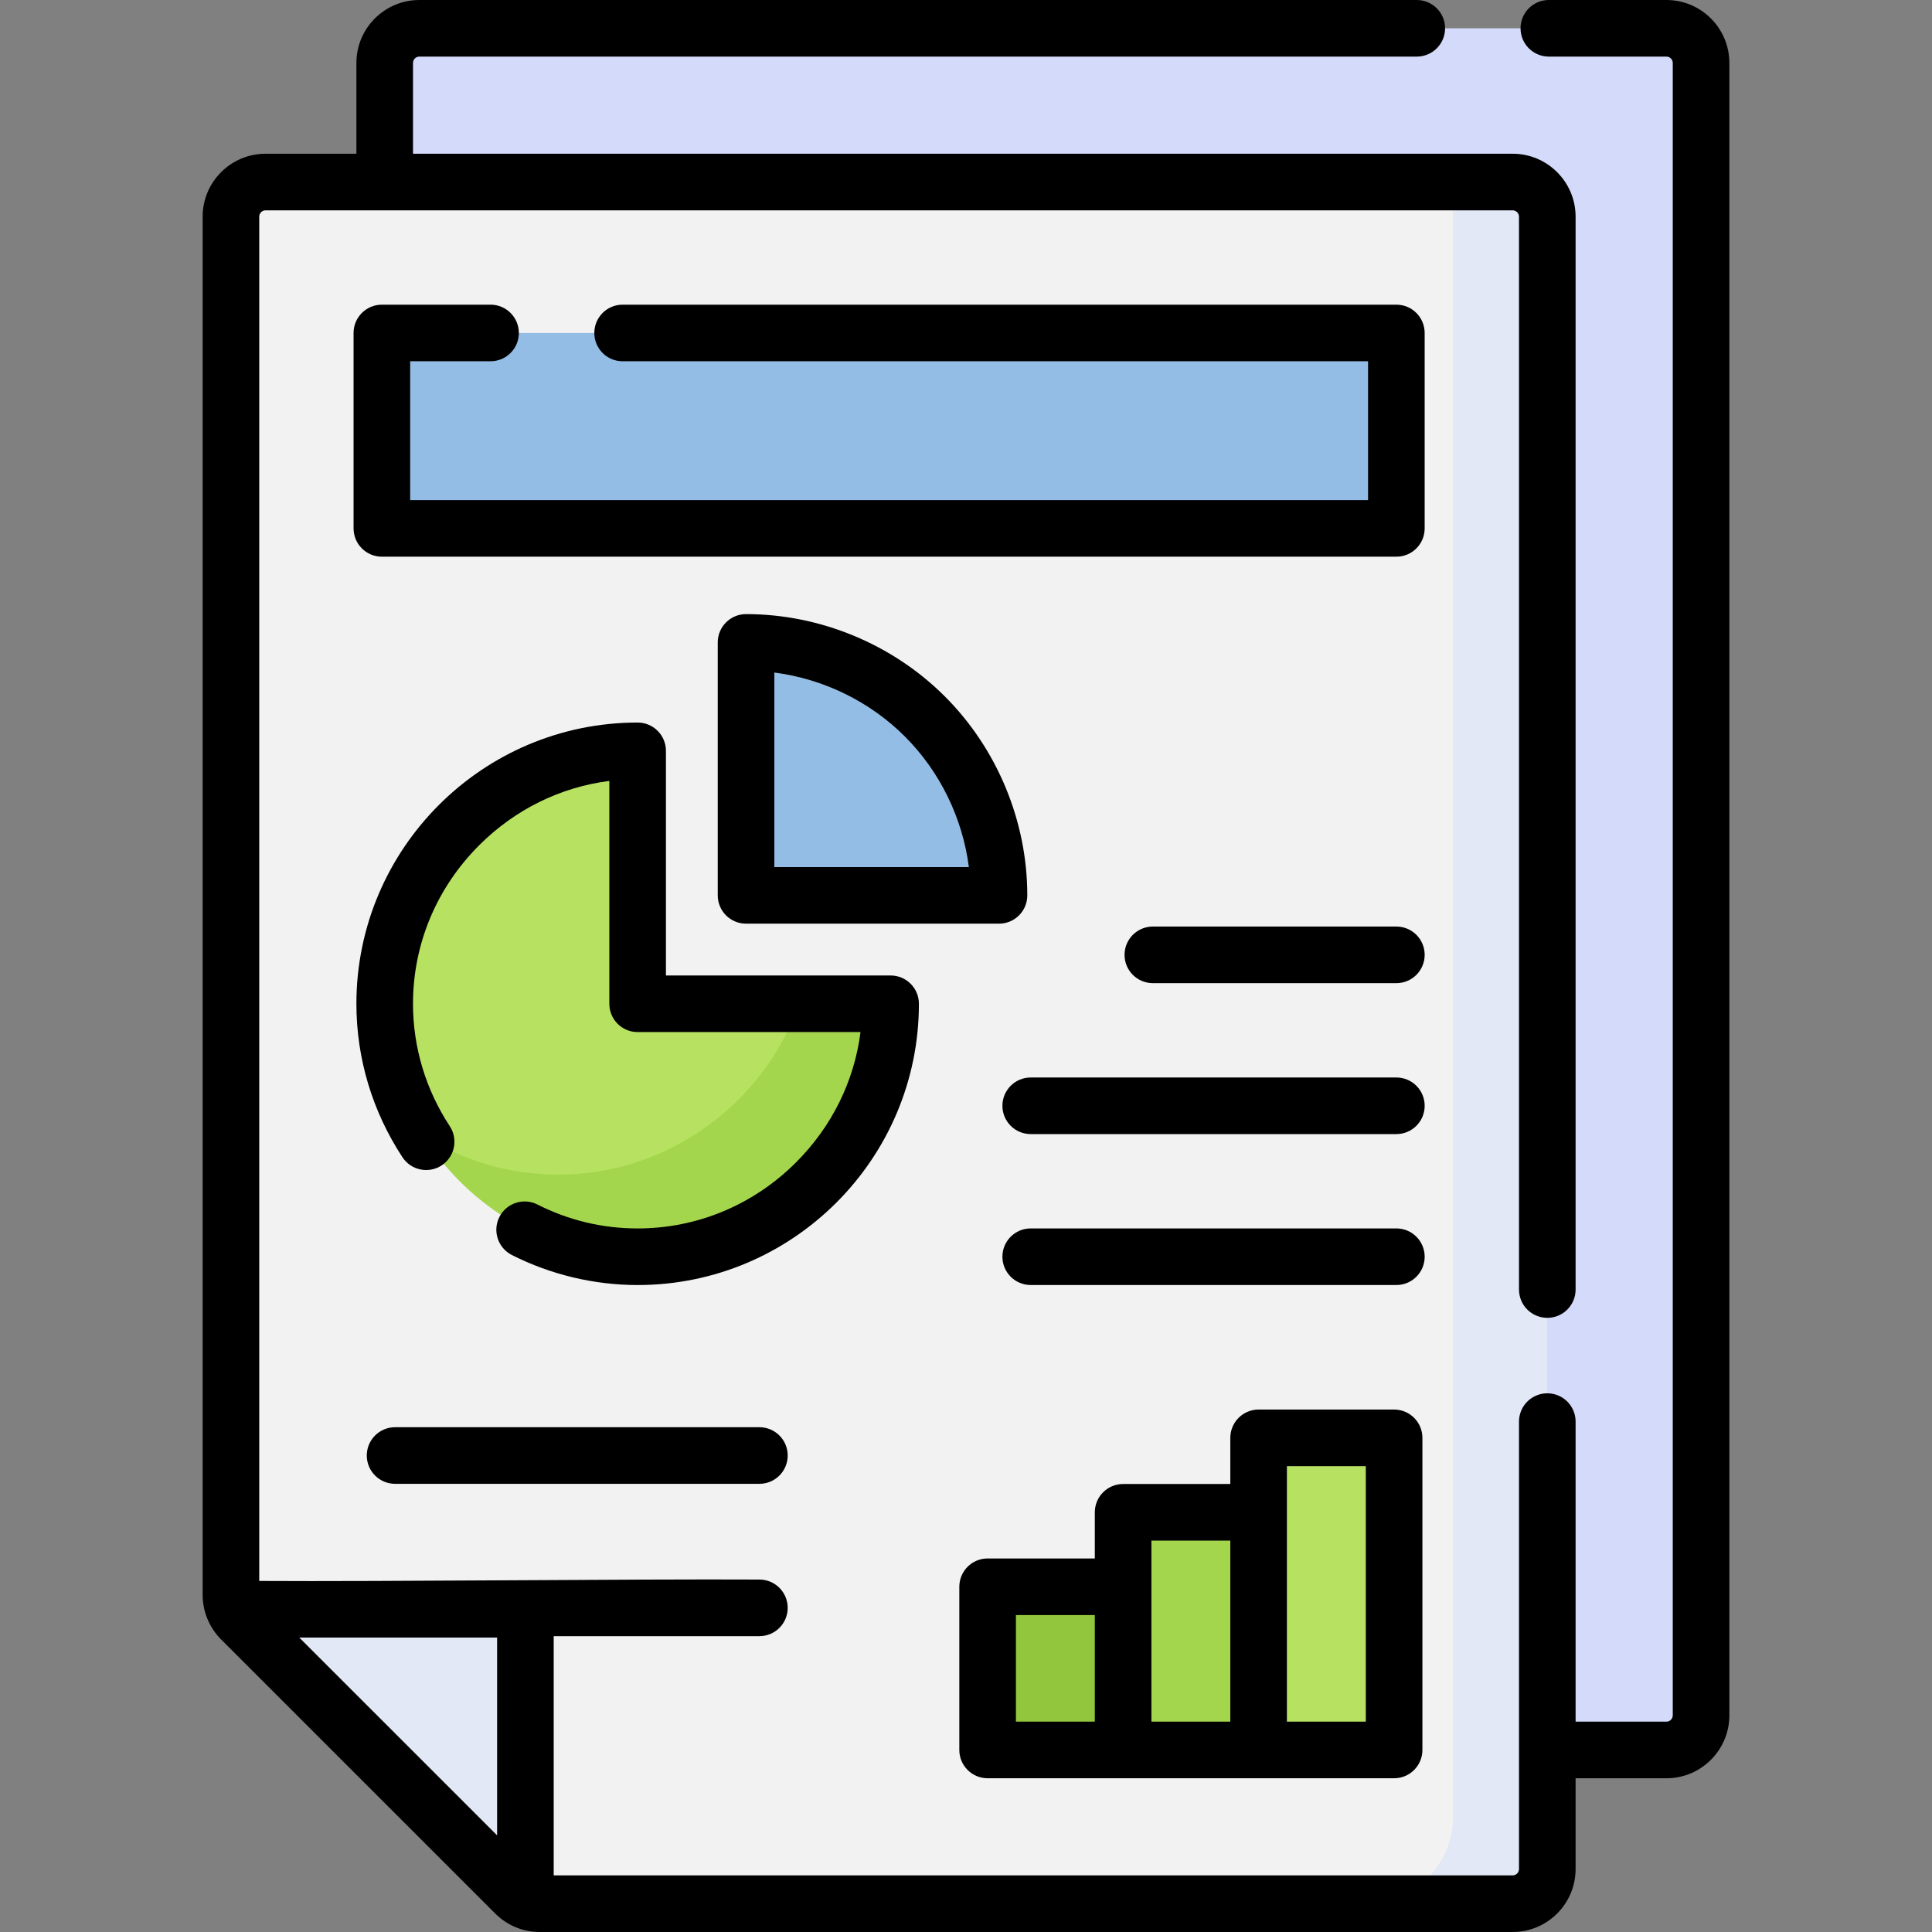
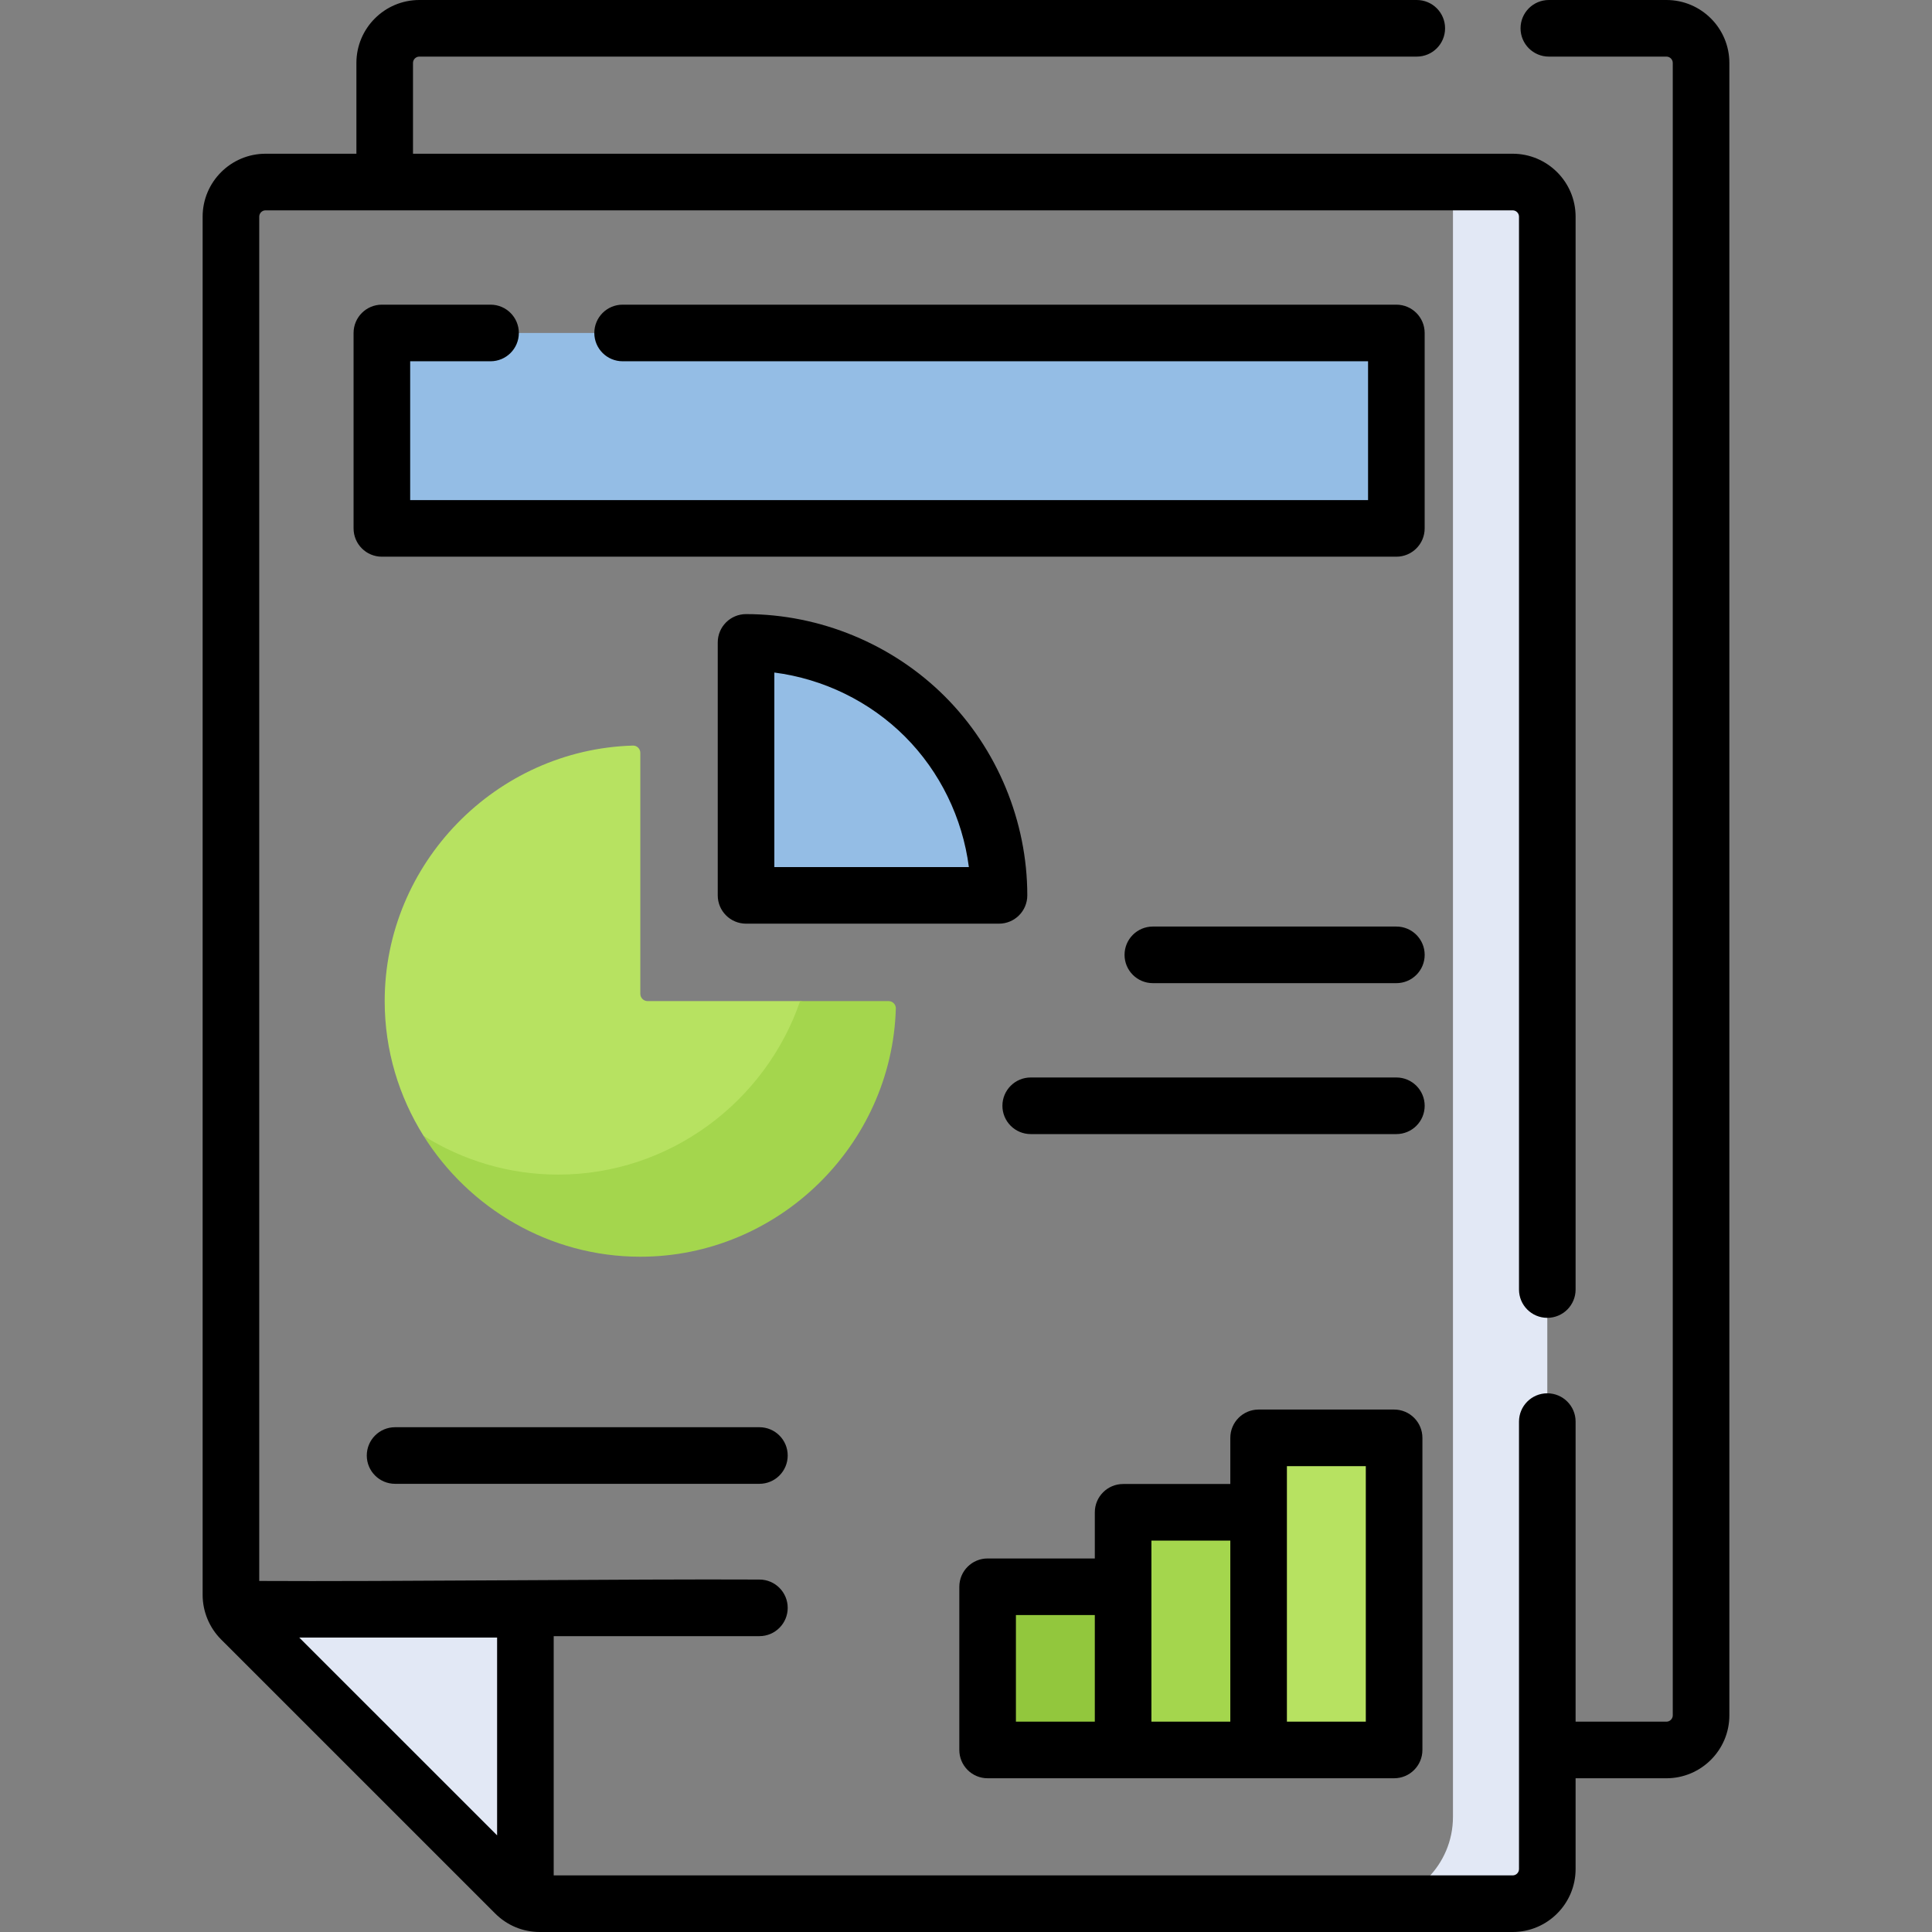
<svg xmlns="http://www.w3.org/2000/svg" width="100%" height="100%" viewBox="0 0 512 512" version="1.1" xml:space="preserve" style="fill-rule:evenodd;clip-rule:evenodd;stroke-linejoin:round;stroke-miterlimit:2;">
  <rect x="0" y="0" width="512" height="512" fill="#808080" stroke="none" />
  <g>
    <g>
-       <path d="M441.615,7.5L111.126,7.5C106.056,7.5 101.946,11.61 101.946,16.68L101.946,381.923C101.946,384.358 102.913,386.693 104.635,388.414L177.289,461.068C179.011,462.79 181.346,463.757 183.78,463.757L441.614,463.757C446.684,463.757 450.794,459.647 450.794,454.577L450.794,16.68C450.796,11.61 446.685,7.5 441.615,7.5Z" style="fill:rgb(212,218,249);fill-rule:nonzero;" />
      <g>
-         <path d="M406.066,63.594L404.184,490.134C404.184,495.204 400.074,499.314 395.004,499.314L366.725,504.5L143.04,504.5C141.71,504.5 140.42,504.21 139.24,503.67L126.725,444.205C126.725,439.235 122.695,435.205 117.725,435.205L62.04,426.47C61.49,425.29 61.2,423.99 61.2,422.67L61.2,57.42C61.2,52.35 65.31,48.24 70.38,48.24L385.05,48.24L396.885,54.414C401.955,54.414 406.066,58.524 406.066,63.594Z" style="fill:rgb(242,242,242);fill-rule:nonzero;" />
        <path d="M139.24,435.47L139.24,503.67C138.25,503.22 137.34,502.6 136.55,501.81L63.89,429.16C63.11,428.38 62.48,427.46 62.04,426.47L130.24,426.47C135.21,426.47 139.24,430.5 139.24,435.47Z" style="fill:rgb(226,232,245);fill-rule:nonzero;" />
      </g>
      <g>
        <path d="M410.05,57.42L410.05,495.32C410.05,500.39 405.94,504.5 400.87,504.5L362.05,504.5C374.75,504.5 385.05,494.2 385.05,481.5L385.05,48.24L400.87,48.24C405.94,48.24 410.05,52.35 410.05,57.42Z" style="fill:rgb(226,232,245);fill-rule:nonzero;" />
      </g>
      <path d="M367.054,140.032L104.204,140.032C102.547,140.032 101.204,138.689 101.204,137.032L101.204,91.242C101.204,89.585 102.547,88.242 104.204,88.242L367.053,88.242C368.71,88.242 370.053,89.585 370.053,91.242L370.053,137.033C370.054,138.689 368.711,140.032 367.054,140.032Z" style="fill:rgb(148,189,229);fill-rule:nonzero;" />
      <g>
        <path d="M171.626,265.301L212.041,265.301L231.615,268.31C232.695,268.31 233.582,269.194 233.551,270.274C232.497,306.545 206.987,328.751 170.48,328.751C146.374,328.751 130.952,316.908 112.234,300.994C105.725,290.603 101.946,278.36 101.946,265.302C101.946,228.795 131.456,198.64 167.727,197.586C168.807,197.555 169.691,198.442 169.691,199.522L169.691,263.367C169.691,264.434 170.557,265.301 171.626,265.301Z" style="fill:rgb(183,226,97);fill-rule:nonzero;" />
        <path d="M237.406,267.265C236.351,303.537 206.195,333.045 169.69,333.045C145.583,333.045 124.243,320.174 112.233,300.992C122.627,307.505 134.869,311.28 147.925,311.28C177.5,311.28 202.895,291.924 212.04,265.301L235.47,265.301C236.555,265.301 237.435,266.181 237.406,267.265Z" style="fill:rgb(164,214,77);fill-rule:nonzero;" />
      </g>
      <path d="M197.711,235.281L197.711,172.279C197.711,171.161 198.627,170.243 199.744,170.276C216.78,170.793 233.025,177.793 245.112,189.879C257.199,201.966 264.198,218.211 264.715,235.247C264.749,236.364 263.83,237.28 262.712,237.28L199.71,237.28C198.606,237.281 197.711,236.385 197.711,235.281Z" style="fill:rgb(148,189,229);fill-rule:nonzero;" />
      <g>
        <path d="M297.637,463.758L264.729,463.758C263.072,463.758 261.729,462.415 261.729,460.758L261.729,423.51C261.729,421.853 263.072,420.51 264.729,420.51L297.637,420.51L305.516,442.134L297.637,463.758Z" style="fill:rgb(146,199,61);fill-rule:nonzero;" />
        <path d="M333.545,463.758L297.637,463.758L297.637,403.777C297.637,402.12 298.98,400.777 300.637,400.777L333.545,400.777L343.007,432.267L333.545,463.758Z" style="fill:rgb(164,214,77);fill-rule:nonzero;" />
        <path d="M366.453,463.758L333.545,463.758L333.545,384.045C333.545,382.388 334.888,381.045 336.545,381.045L366.453,381.045C368.11,381.045 369.453,382.388 369.453,384.045L369.453,460.758C369.453,462.415 368.11,463.758 366.453,463.758Z" style="fill:rgb(183,226,97);fill-rule:nonzero;" />
      </g>
    </g>
    <g>
      <path d="M441.62,0L410.46,0C406.317,0 402.96,3.357 402.96,7.5C402.96,11.643 406.317,15 410.46,15L441.62,15C442.546,15 443.3,15.754 443.3,16.68L443.3,454.58C443.3,455.506 442.546,456.26 441.62,456.26L417.55,456.26L417.55,376.74C417.55,372.597 414.193,369.24 410.05,369.24C405.907,369.24 402.55,372.597 402.55,376.74L402.55,495.32C402.55,496.246 401.796,497 400.87,497L146.736,497L146.736,433.597L201.25,433.597C205.392,433.597 208.75,430.24 208.75,426.097C208.75,421.954 205.392,418.597 201.25,418.597C167.739,418.422 102.334,419.171 68.7,418.968L68.7,57.42C68.7,56.494 69.453,55.74 70.38,55.74L400.87,55.74C401.796,55.74 402.55,56.494 402.55,57.42L402.55,341.74C402.55,345.883 405.907,349.24 410.05,349.24C414.193,349.24 417.55,345.883 417.55,341.74L417.55,57.42C417.55,48.223 410.068,40.74 400.87,40.74L109.45,40.74L109.45,16.68C109.45,15.754 110.203,15 111.13,15L375.46,15C379.603,15 382.96,11.643 382.96,7.5C382.96,3.357 379.603,-0 375.46,-0L111.13,-0C101.933,-0 94.45,7.482 94.45,16.68L94.45,40.74L70.38,40.74C61.183,40.74 53.7,48.222 53.7,57.42L53.7,422.67C53.7,427.061 55.481,431.359 58.587,434.464L131.245,507.112C134.396,510.263 138.585,512 143.039,512L400.869,512C410.066,512 417.549,504.518 417.549,495.32L417.549,471.26L441.619,471.26C450.816,471.26 458.299,463.778 458.299,454.58L458.299,16.68C458.3,7.482 450.817,-0 441.62,-0ZM79.306,433.968L131.737,433.968L131.737,486.391L79.306,433.968Z" style="fill-rule:nonzero;" />
      <path d="M130,95.74C134.142,95.74 137.5,92.383 137.5,88.24C137.5,84.097 134.142,80.74 130,80.74L101.2,80.74C97.058,80.74 93.7,84.097 93.7,88.24L93.7,140.03C93.7,144.173 97.058,147.53 101.2,147.53L370.05,147.53C374.193,147.53 377.55,144.173 377.55,140.03L377.55,88.24C377.55,84.097 374.193,80.74 370.05,80.74L165,80.74C160.858,80.74 157.5,84.097 157.5,88.24C157.5,92.383 160.858,95.74 165,95.74L362.55,95.74L362.55,132.53L108.7,132.53L108.7,95.74L130,95.74Z" style="fill-rule:nonzero;" />
      <path d="M272.245,237.281C272.245,217.66 264.288,198.45 250.414,184.576C236.54,170.703 217.331,162.746 197.71,162.746C193.568,162.746 190.21,166.103 190.21,170.246L190.21,237.281C190.21,241.424 193.568,244.781 197.71,244.781L264.745,244.781C268.888,244.781 272.245,241.424 272.245,237.281ZM205.21,229.781L205.21,178.229C218.195,179.906 230.503,185.878 239.808,195.183C249.112,204.487 255.084,216.795 256.761,229.781L205.21,229.781Z" style="fill-rule:nonzero;" />
-       <path d="M243.52,266.01C243.52,261.867 240.162,258.51 236.02,258.51L176.48,258.51L176.48,198.98C176.48,194.837 173.122,191.48 168.98,191.48C127.884,191.48 94.45,224.914 94.45,266.009C94.45,280.471 98.673,294.538 106.663,306.69C108.939,310.151 113.59,311.113 117.05,308.836C120.511,306.561 121.472,301.91 119.196,298.449C112.82,288.751 109.449,277.533 109.449,266.009C109.449,250.229 115.675,235.313 126.978,224.009C136.473,214.515 148.516,208.603 161.478,206.953L161.478,266.009C161.478,270.152 164.836,273.509 168.978,273.509L228.044,273.509C226.395,286.474 220.482,298.518 210.986,308.015C199.68,319.322 184.761,325.549 168.977,325.549C159.673,325.549 150.739,323.415 142.423,319.207C138.729,317.34 134.215,318.817 132.345,322.513C130.475,326.209 131.955,330.721 135.651,332.592C145.939,337.797 157.463,340.549 168.977,340.549C210.082,340.55 243.52,307.111 243.52,266.01Z" style="fill-rule:nonzero;" />
      <path d="M370.054,245.545L305.517,245.545C301.374,245.545 298.017,248.902 298.017,253.045C298.017,257.188 301.374,260.545 305.517,260.545L370.054,260.545C374.197,260.545 377.554,257.188 377.554,253.045C377.554,248.902 374.196,245.545 370.054,245.545Z" style="fill-rule:nonzero;" />
      <path d="M104.7,378.227C100.558,378.227 97.2,381.584 97.2,385.727C97.2,389.87 100.558,393.227 104.7,393.227L201.25,393.227C205.392,393.227 208.75,389.87 208.75,385.727C208.75,381.584 205.392,378.227 201.25,378.227L104.7,378.227Z" style="fill-rule:nonzero;" />
      <path d="M370.054,285.545L273.15,285.545C269.007,285.545 265.65,288.902 265.65,293.045C265.65,297.188 269.007,300.545 273.15,300.545L370.054,300.545C374.197,300.545 377.554,297.188 377.554,293.045C377.554,288.902 374.196,285.545 370.054,285.545Z" style="fill-rule:nonzero;" />
-       <path d="M370.054,325.545L273.15,325.545C269.007,325.545 265.65,328.902 265.65,333.045C265.65,337.188 269.007,340.545 273.15,340.545L370.054,340.545C374.197,340.545 377.554,337.188 377.554,333.045C377.554,328.902 374.196,325.545 370.054,325.545Z" style="fill-rule:nonzero;" />
      <path d="M261.729,471.258L369.454,471.258C373.597,471.258 376.954,467.901 376.954,463.758L376.954,381.045C376.954,376.902 373.597,373.545 369.454,373.545L333.546,373.545C329.403,373.545 326.046,376.902 326.046,381.045L326.046,393.277L297.638,393.277C293.495,393.277 290.138,396.634 290.138,400.777L290.138,413.009L261.73,413.009C257.587,413.009 254.23,416.366 254.23,420.509L254.23,463.757C254.229,467.9 257.586,471.258 261.729,471.258ZM341.045,388.545L361.953,388.545L361.953,456.258L341.045,456.258L341.045,388.545ZM305.137,408.277L326.045,408.277L326.045,456.257L305.137,456.257L305.137,408.277ZM269.229,428.01L290.137,428.01L290.137,456.258L269.229,456.258L269.229,428.01Z" style="fill-rule:nonzero;" />
    </g>
  </g>
</svg>